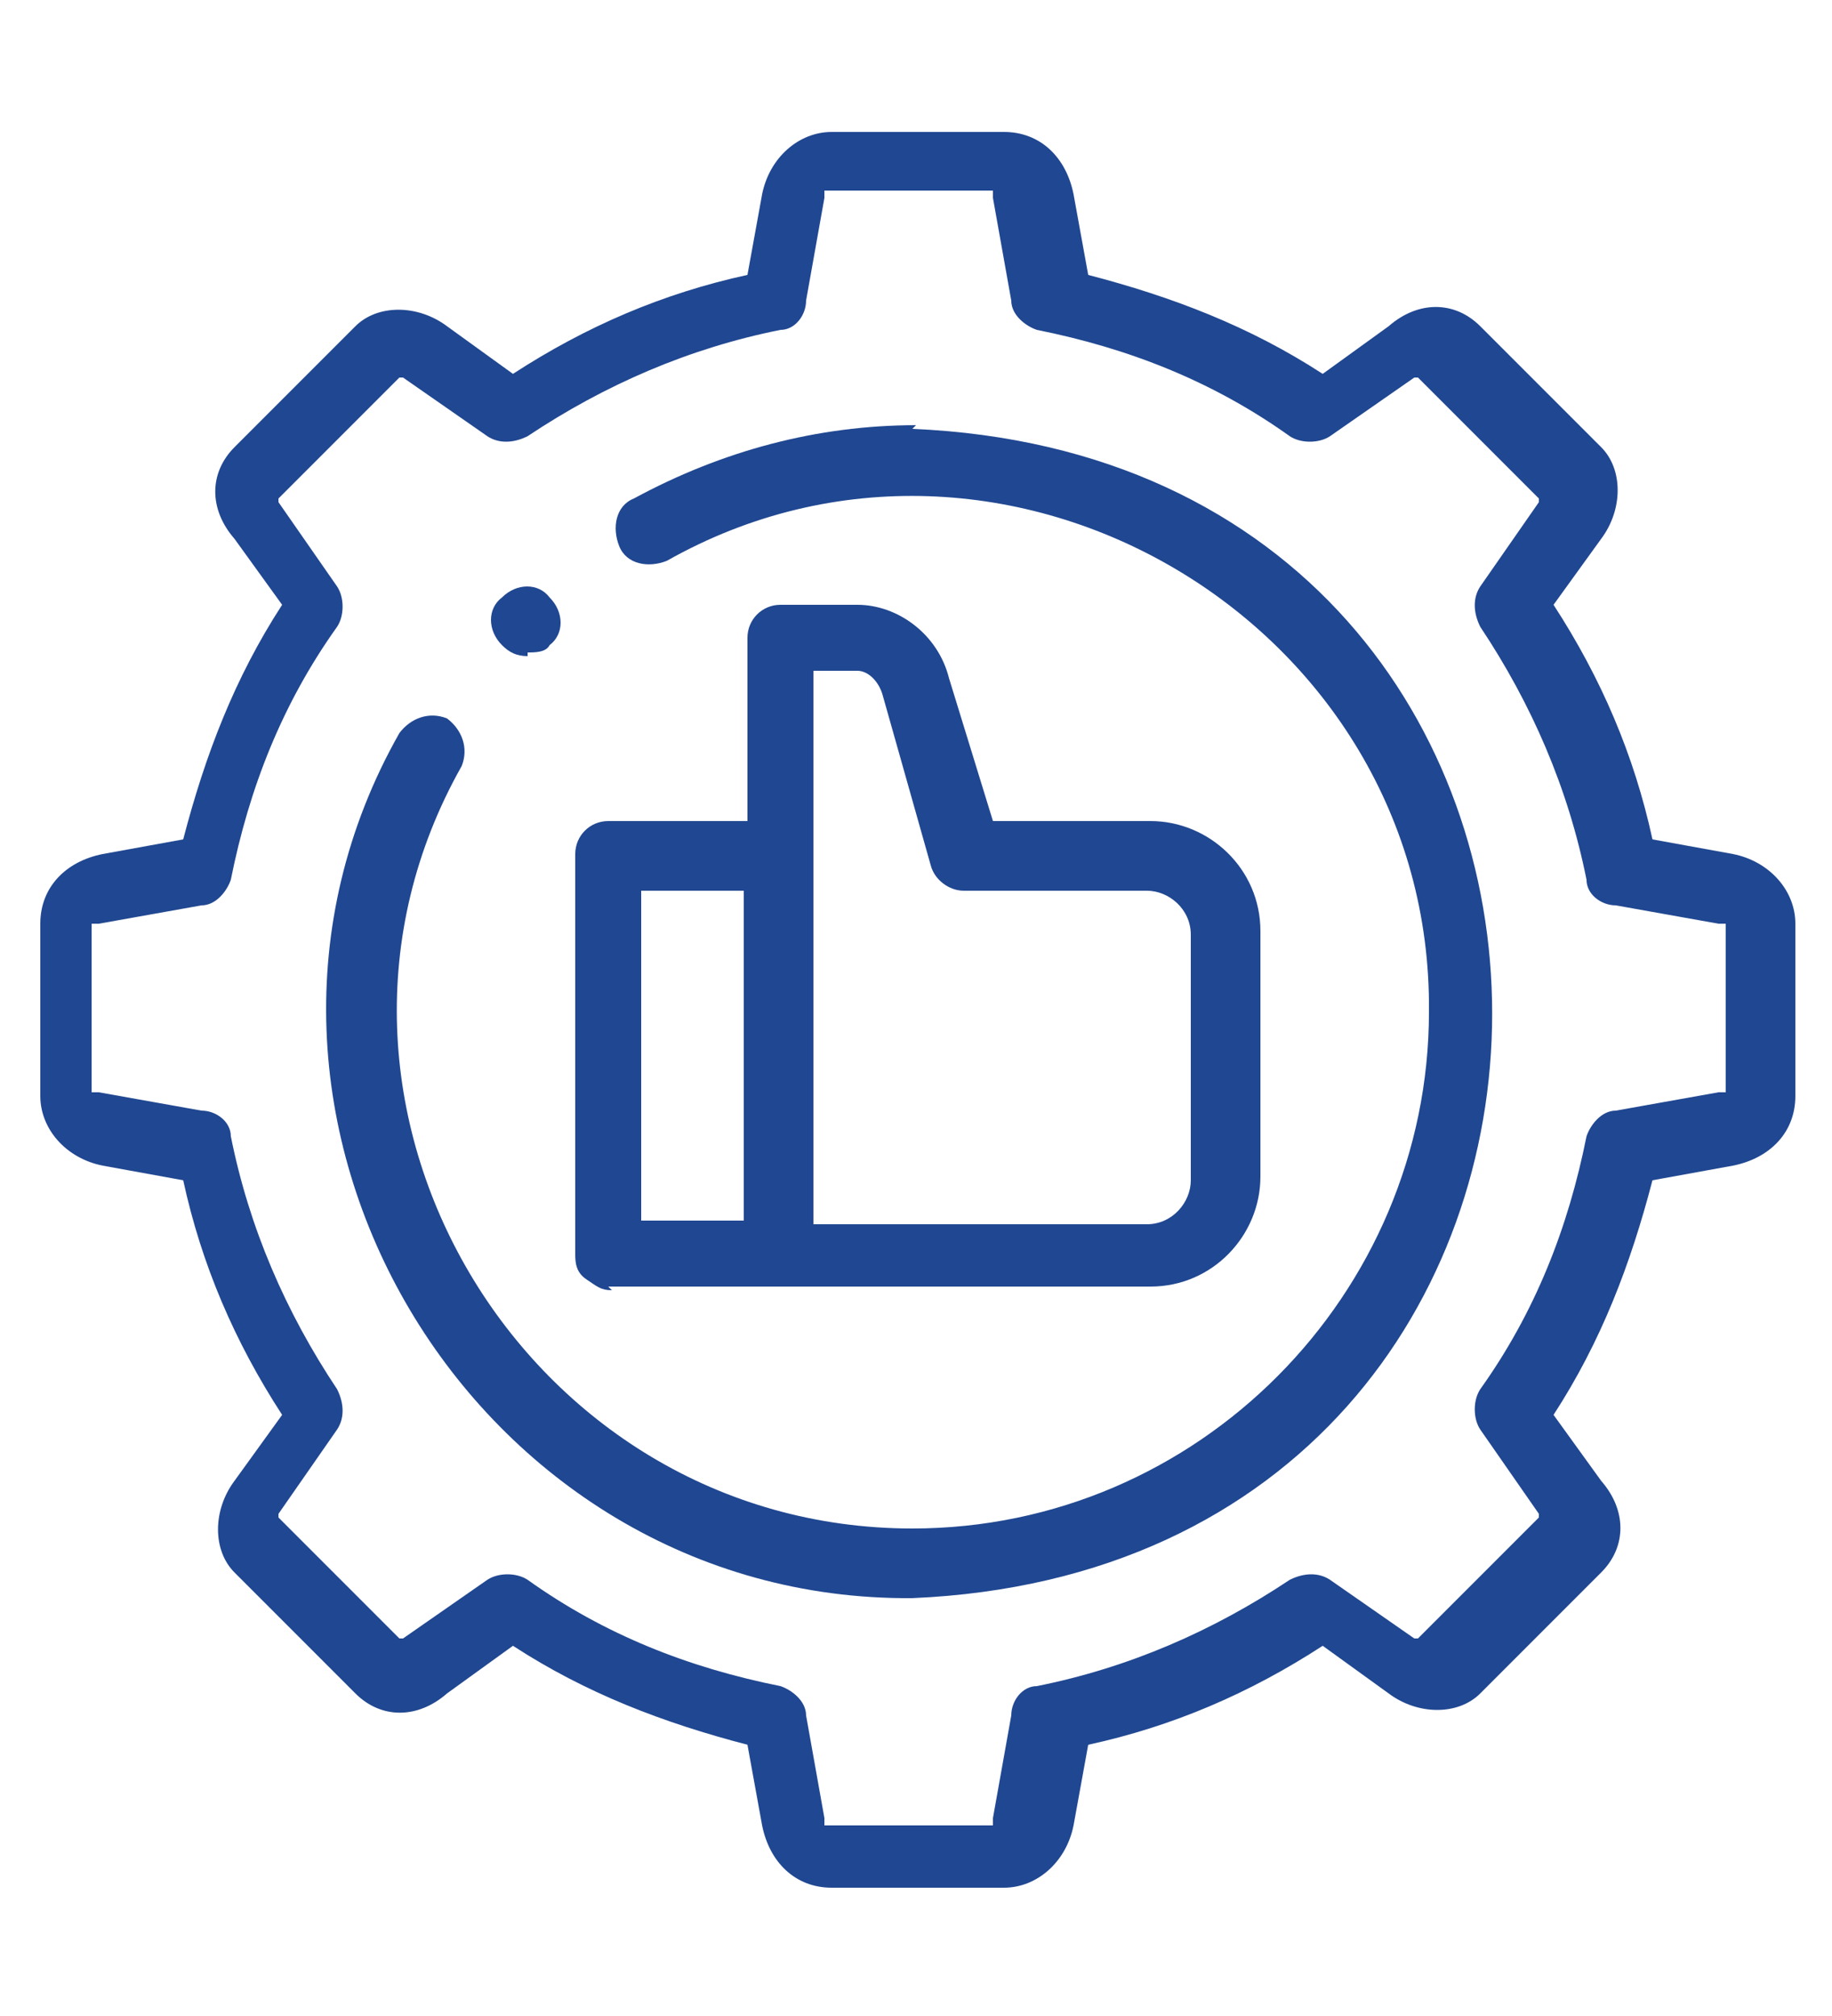
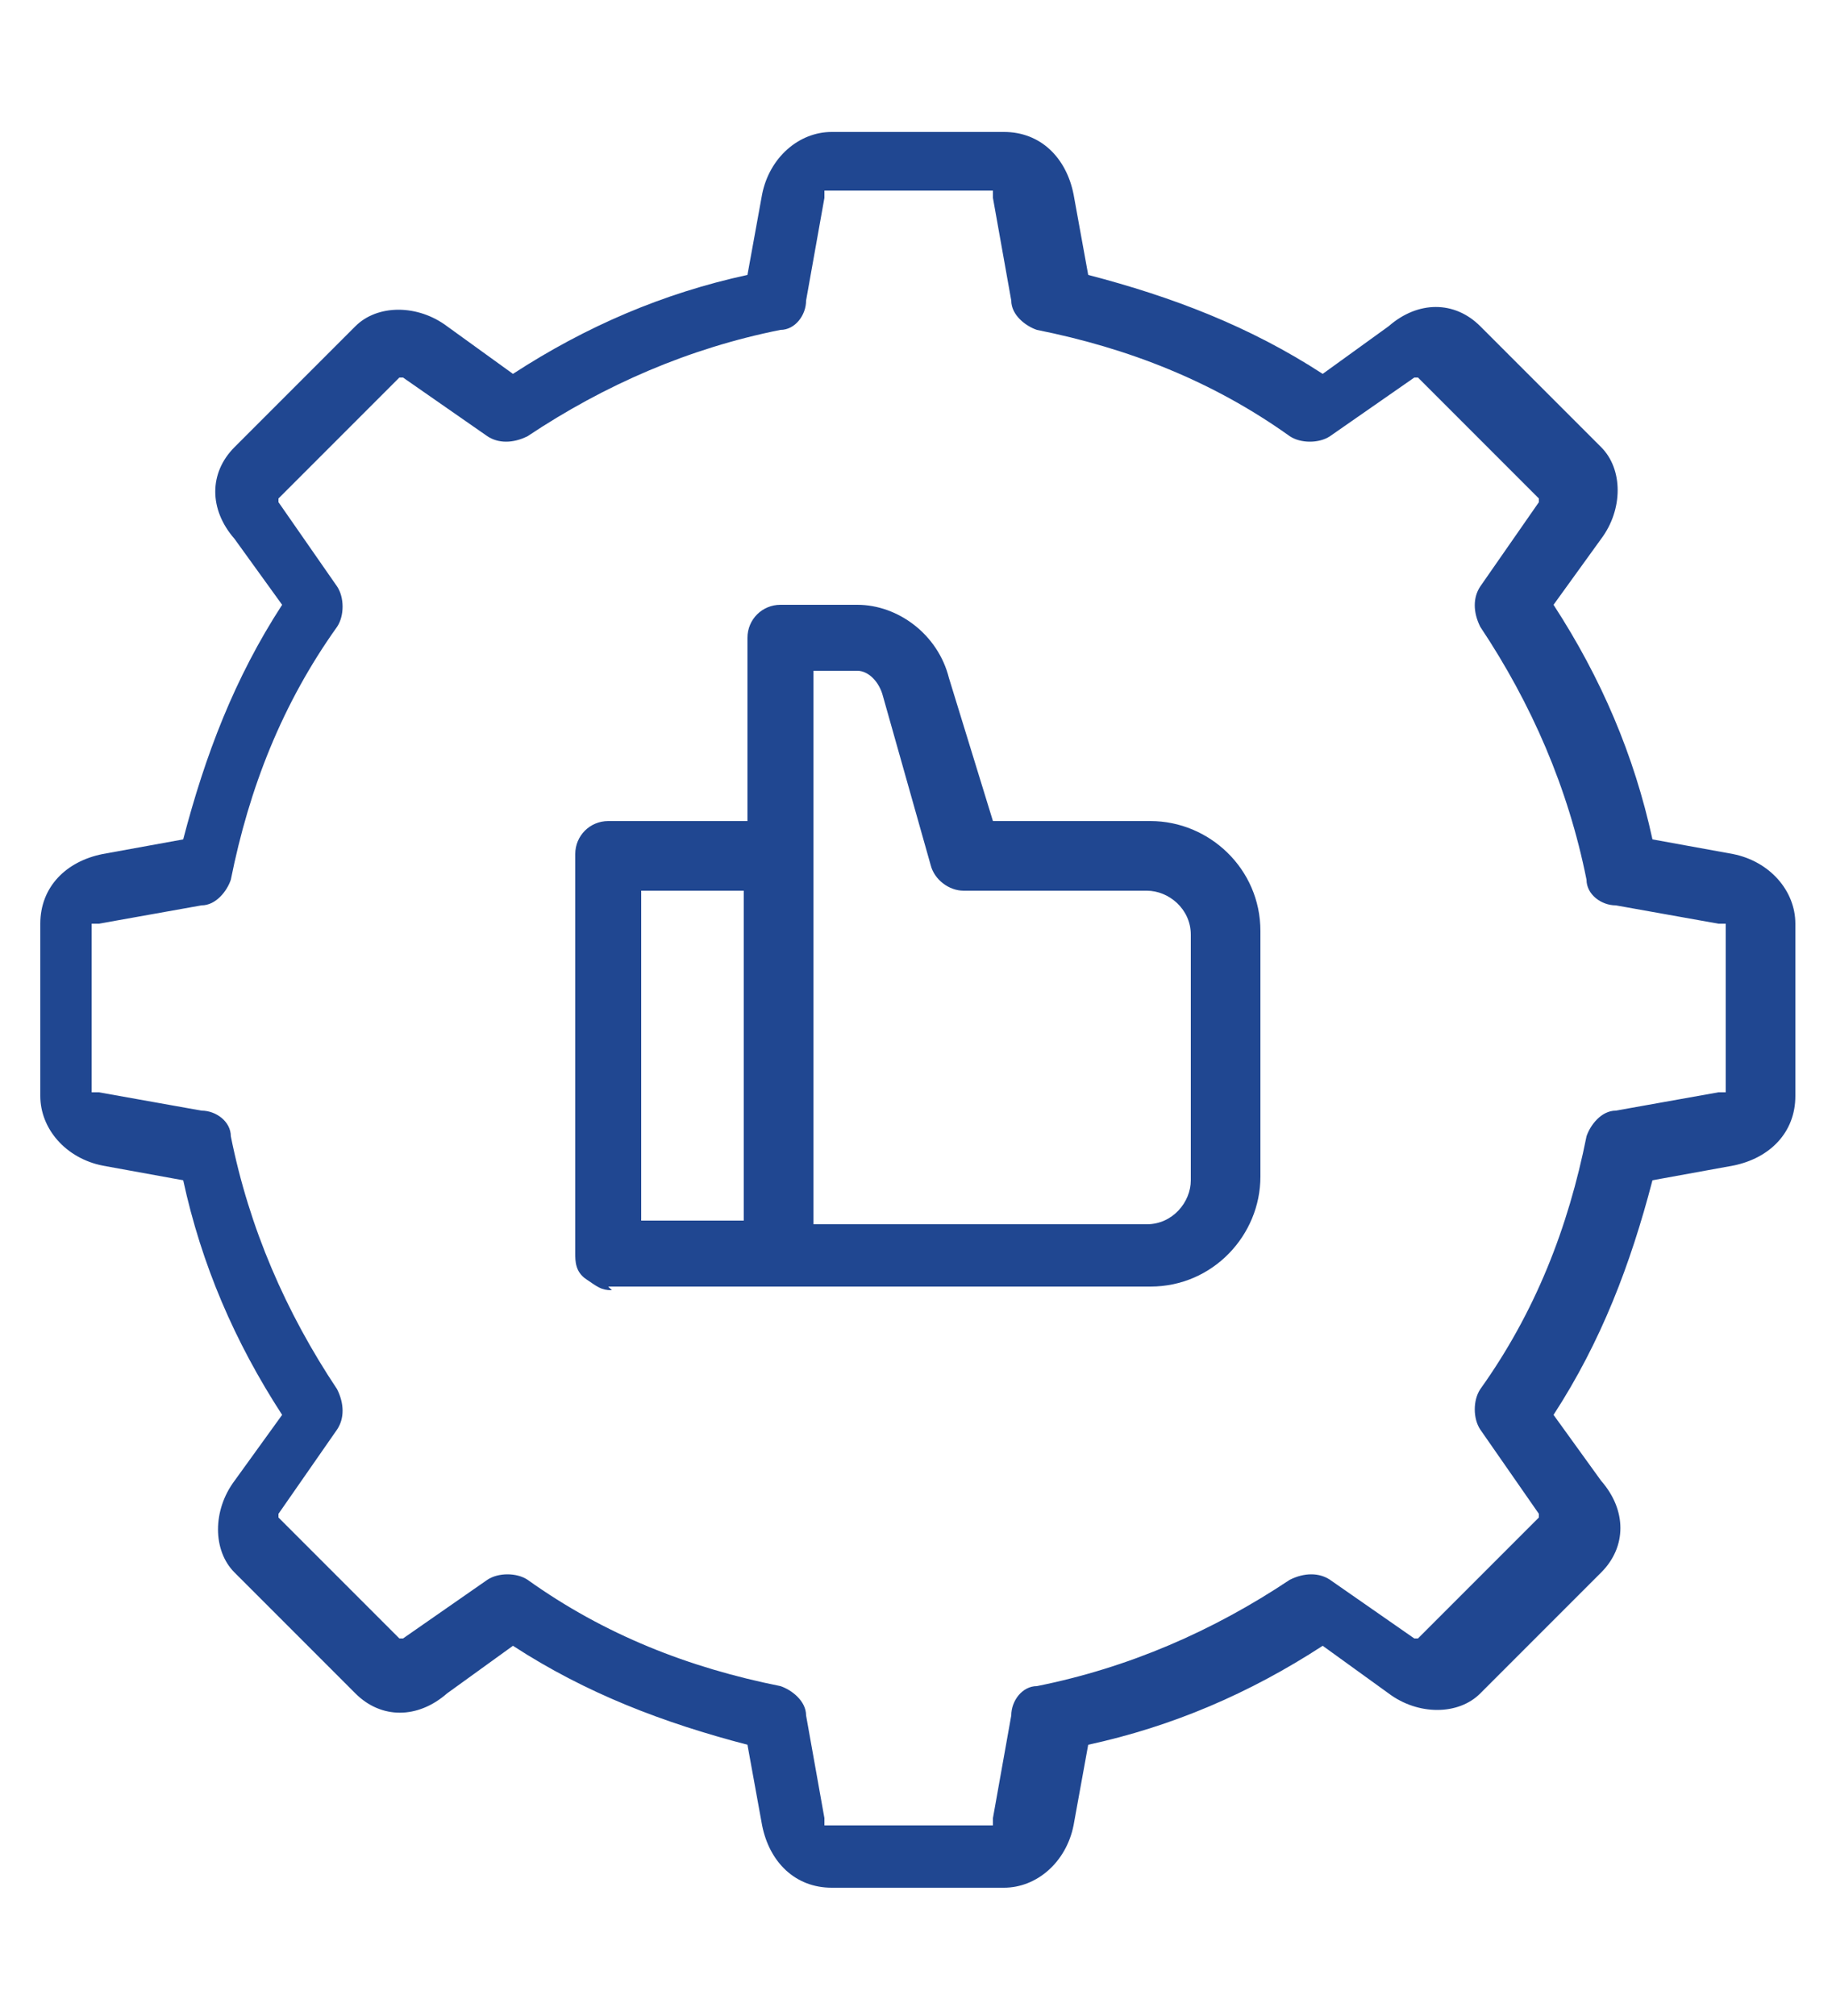
<svg xmlns="http://www.w3.org/2000/svg" id="Layer_1" version="1.1" viewBox="0 0 50 55">
  <defs>
    <style>
      .st0 {
        fill: #204791;
      }
    </style>
  </defs>
  <path class="st0" d="M47.3,23.3l-2.2-.4c-.5-2.3-1.4-4.4-2.7-6.4l1.3-1.8c.6-.8.6-1.9,0-2.5l-3.3-3.3c-.7-.7-1.7-.7-2.5,0l-1.8,1.3c-2-1.3-4.1-2.1-6.4-2.7l-.4-2.2c-.2-1-.9-1.7-1.9-1.7h-4.7c-.9,0-1.7.7-1.9,1.7l-.4,2.2c-2.3.5-4.4,1.4-6.4,2.7l-1.8-1.3c-.8-.6-1.9-.6-2.5,0l-3.3,3.3c-.7.7-.7,1.7,0,2.5l1.3,1.8c-1.3,2-2.1,4.1-2.7,6.4l-2.2.4c-1,.2-1.7.9-1.7,1.9v4.7c0,.9.7,1.7,1.7,1.9l2.2.4c.5,2.3,1.4,4.4,2.7,6.4l-1.3,1.8c-.6.8-.6,1.9,0,2.5l3.3,3.3c.7.7,1.7.7,2.5,0l1.8-1.3c2,1.3,4.1,2.1,6.4,2.7l.4,2.2c.2,1,.9,1.7,1.9,1.7h4.7c.9,0,1.7-.7,1.9-1.7l.4-2.2c2.3-.5,4.4-1.4,6.4-2.7l1.8,1.3c.8.6,1.9.6,2.5,0l3.3-3.3c.7-.7.7-1.7,0-2.5l-1.3-1.8c1.3-2,2.1-4.1,2.7-6.4l2.2-.4c1-.2,1.7-.9,1.7-1.9v-4.7c0-.9-.7-1.7-1.7-1.9h0ZM47.1,29.8s0,0-.2,0l-2.8.5c-.4,0-.7.4-.8.7-.5,2.5-1.4,4.8-2.9,6.9-.2.3-.2.8,0,1.1l1.6,2.3c0,0,0,.1,0,.1l-3.3,3.3s0,0-.1,0l-2.3-1.6c-.3-.2-.7-.2-1.1,0-2.1,1.4-4.4,2.4-6.9,2.9-.4,0-.7.4-.7.8l-.5,2.8c0,0,0,.1,0,.2h-4.6s0,0,0-.2l-.5-2.8c0-.4-.4-.7-.7-.8-2.5-.5-4.8-1.4-6.9-2.9-.3-.2-.8-.2-1.1,0l-2.3,1.6c0,0-.1,0-.1,0l-3.3-3.3s0,0,0-.1l1.6-2.3c.2-.3.2-.7,0-1.1-1.4-2.1-2.4-4.4-2.9-6.9,0-.4-.4-.7-.8-.7l-2.8-.5c0,0-.1,0-.2,0v-4.6s0,0,.2,0l2.8-.5c.4,0,.7-.4.8-.7.5-2.5,1.4-4.8,2.9-6.9.2-.3.2-.8,0-1.1l-1.6-2.3c0,0,0-.1,0-.1l3.3-3.3s0,0,.1,0l2.3,1.6c.3.2.7.2,1.1,0,2.1-1.4,4.4-2.4,6.9-2.9.4,0,.7-.4.7-.8l.5-2.8c0,0,0-.1,0-.2h4.6s0,0,0,.2l.5,2.8c0,.4.4.7.7.8,2.5.5,4.8,1.4,6.9,2.9.3.2.8.2,1.1,0l2.3-1.6c0,0,.1,0,.1,0l3.3,3.3s0,0,0,.1l-1.6,2.3c-.2.3-.2.7,0,1.1,1.4,2.1,2.4,4.4,2.9,6.9,0,.4.4.7.8.7l2.8.5c0,0,.1,0,.2,0v4.6h0Z" />
-   <path class="st0" d="M25,11.6c-2.7,0-5.3.7-7.7,2-.5.2-.6.8-.4,1.3.2.5.8.6,1.3.4,9.2-5.2,20.9,1.7,20.8,12.3,0,7.7-6.3,14.1-14.1,14.1-10.6,0-17.5-11.6-12.3-20.8.2-.5,0-1-.4-1.3-.5-.2-1,0-1.3.4-5.9,10.4,2,23.7,14,23.6,21.1-.9,21.1-31,0-31.9Z" />
  <path class="st0" d="M16.6,35.1h14.8c1.7,0,3-1.4,3-3v-6.7c0-1.7-1.4-3-3-3h-4.3l-1.2-3.9c-.3-1.2-1.4-2-2.5-2h-2.1c-.5,0-.9.4-.9.9v5h-3.8c-.5,0-.9.4-.9.9v10.9c0,.2,0,.5.3.7s.4.3.7.3h0ZM22.2,18.3h1.2c.3,0,.6.3.7.7l1.3,4.6c.1.4.5.7.9.7h5c.6,0,1.2.5,1.2,1.2v6.7c0,.6-.5,1.2-1.2,1.2h-9.1v-15h0ZM17.5,24.3h2.8v9h-2.8v-9Z" />
-   <path class="st0" d="M14.4,17.8c.2,0,.5,0,.6-.2.4-.3.4-.9,0-1.3-.3-.4-.9-.4-1.3,0h0c-.4.3-.4.9,0,1.3.2.2.4.3.7.3h0Z" />
</svg>